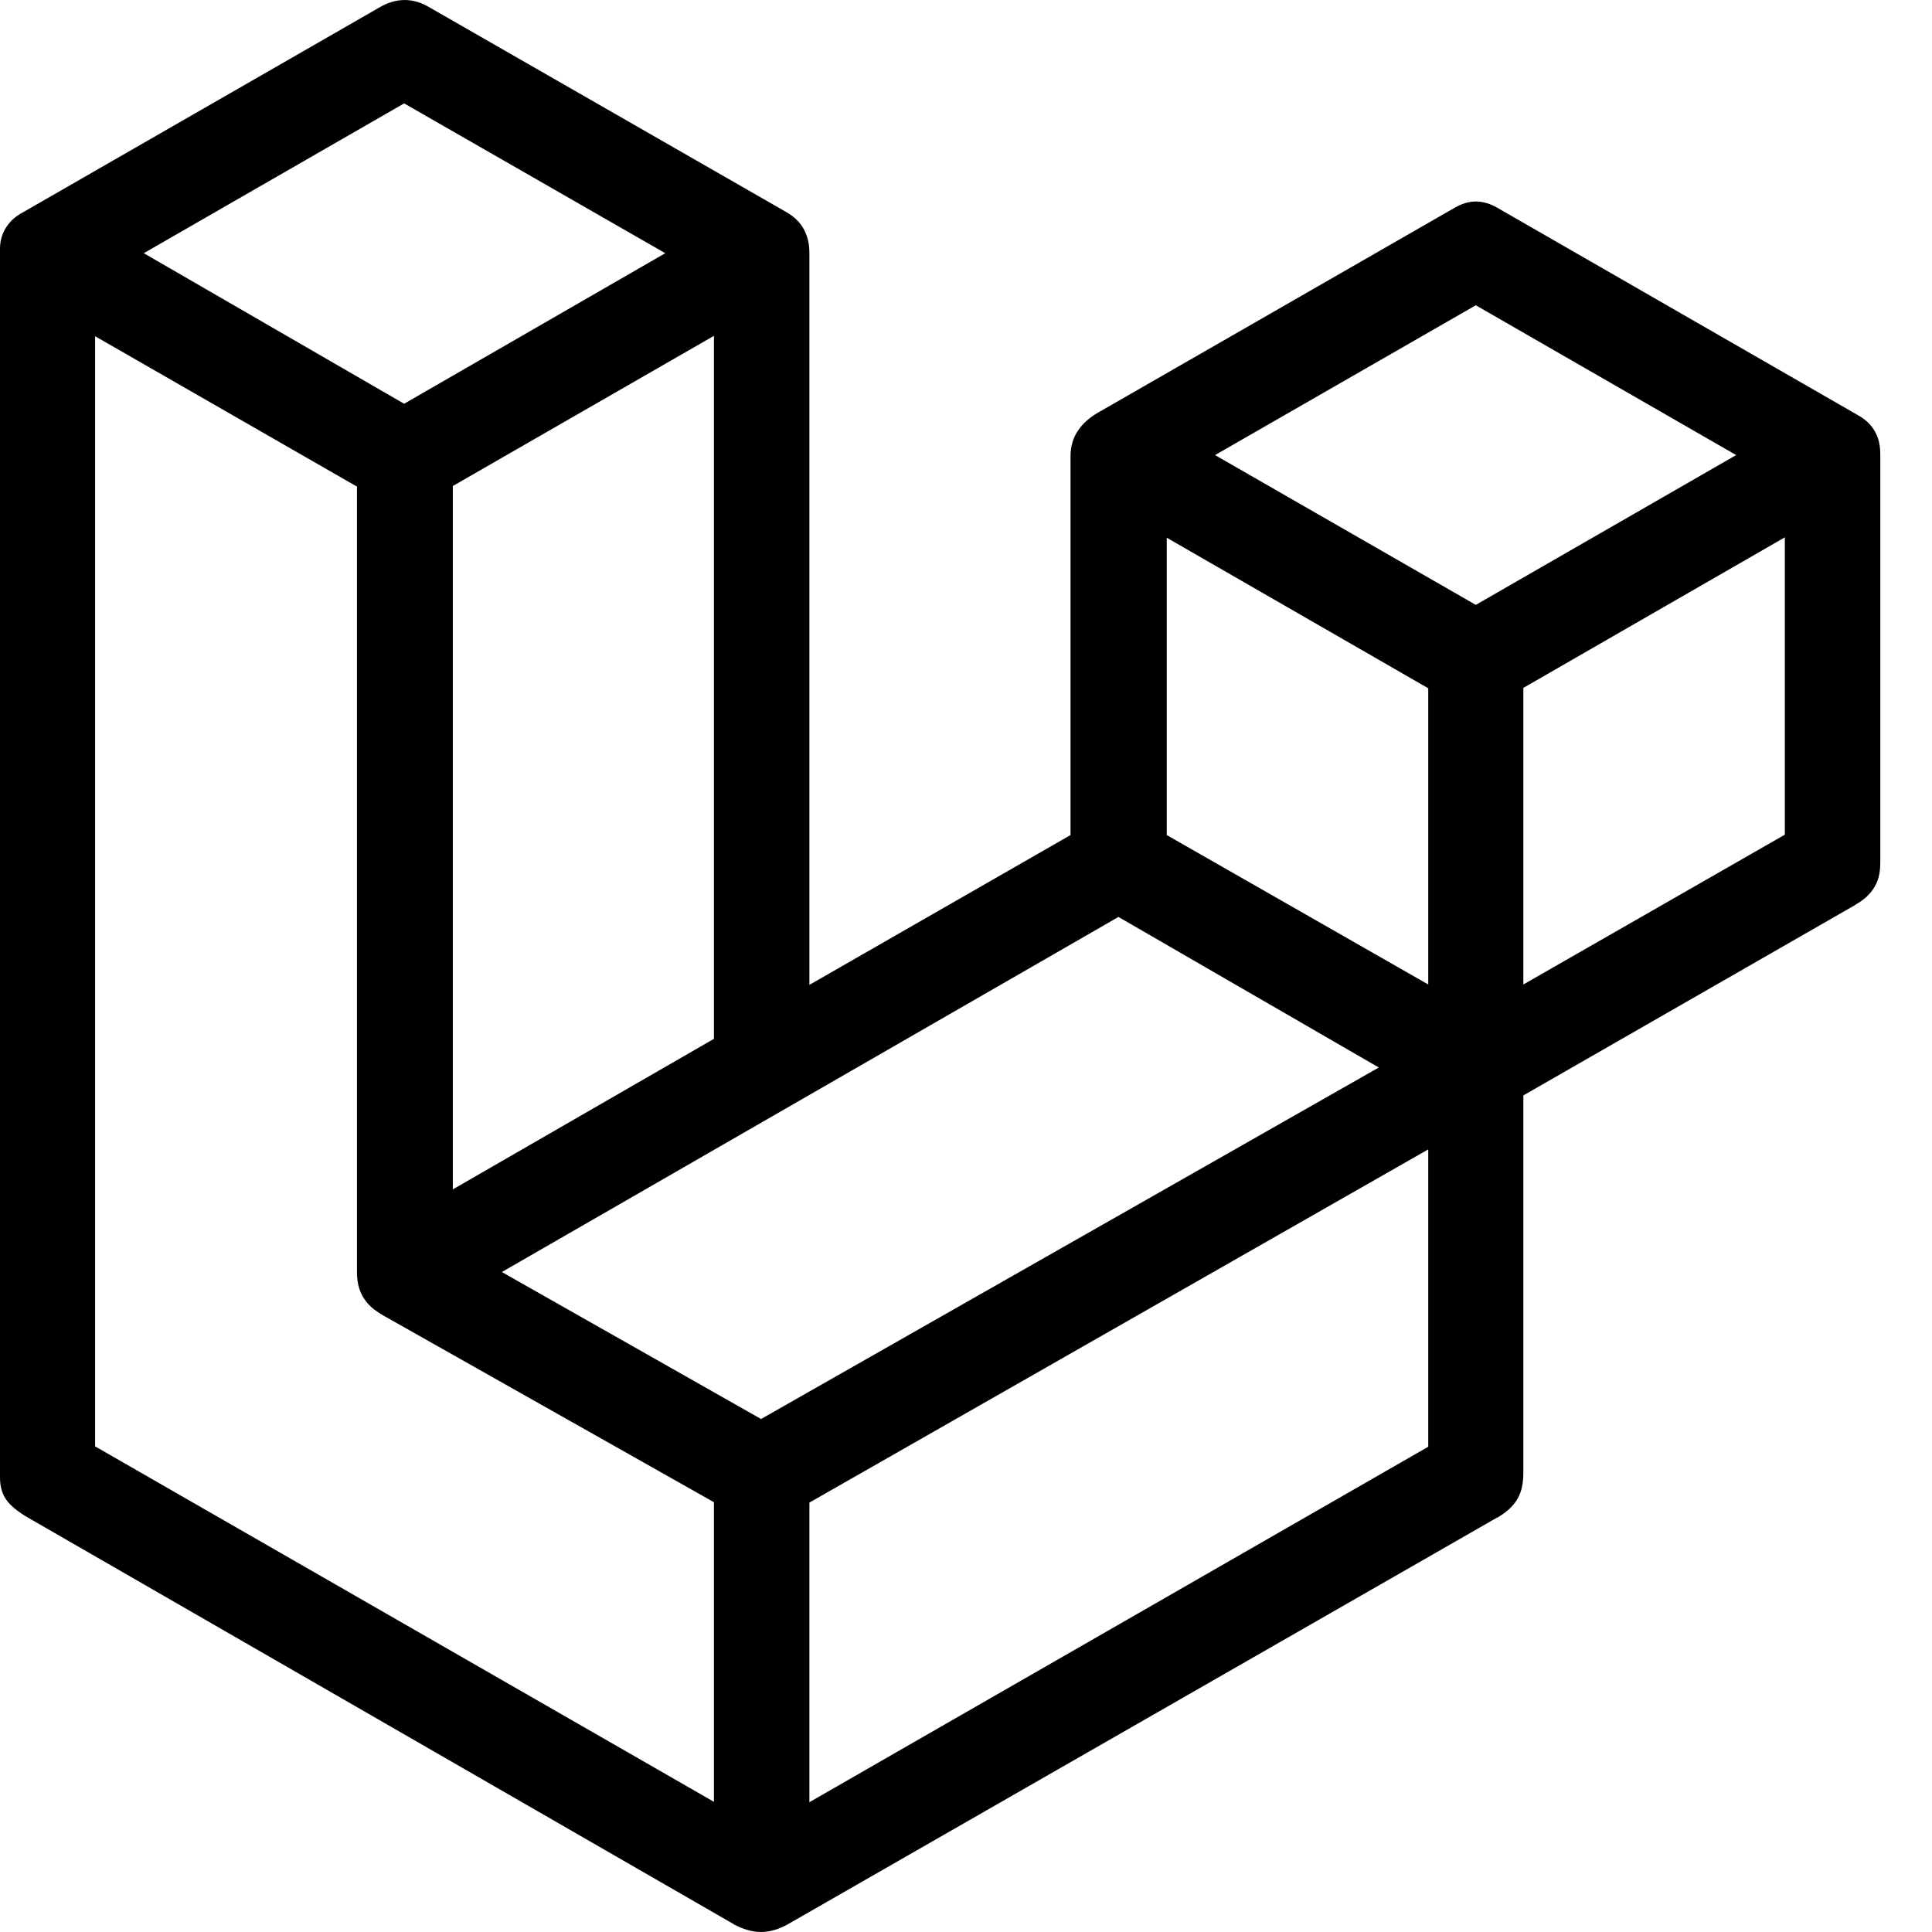
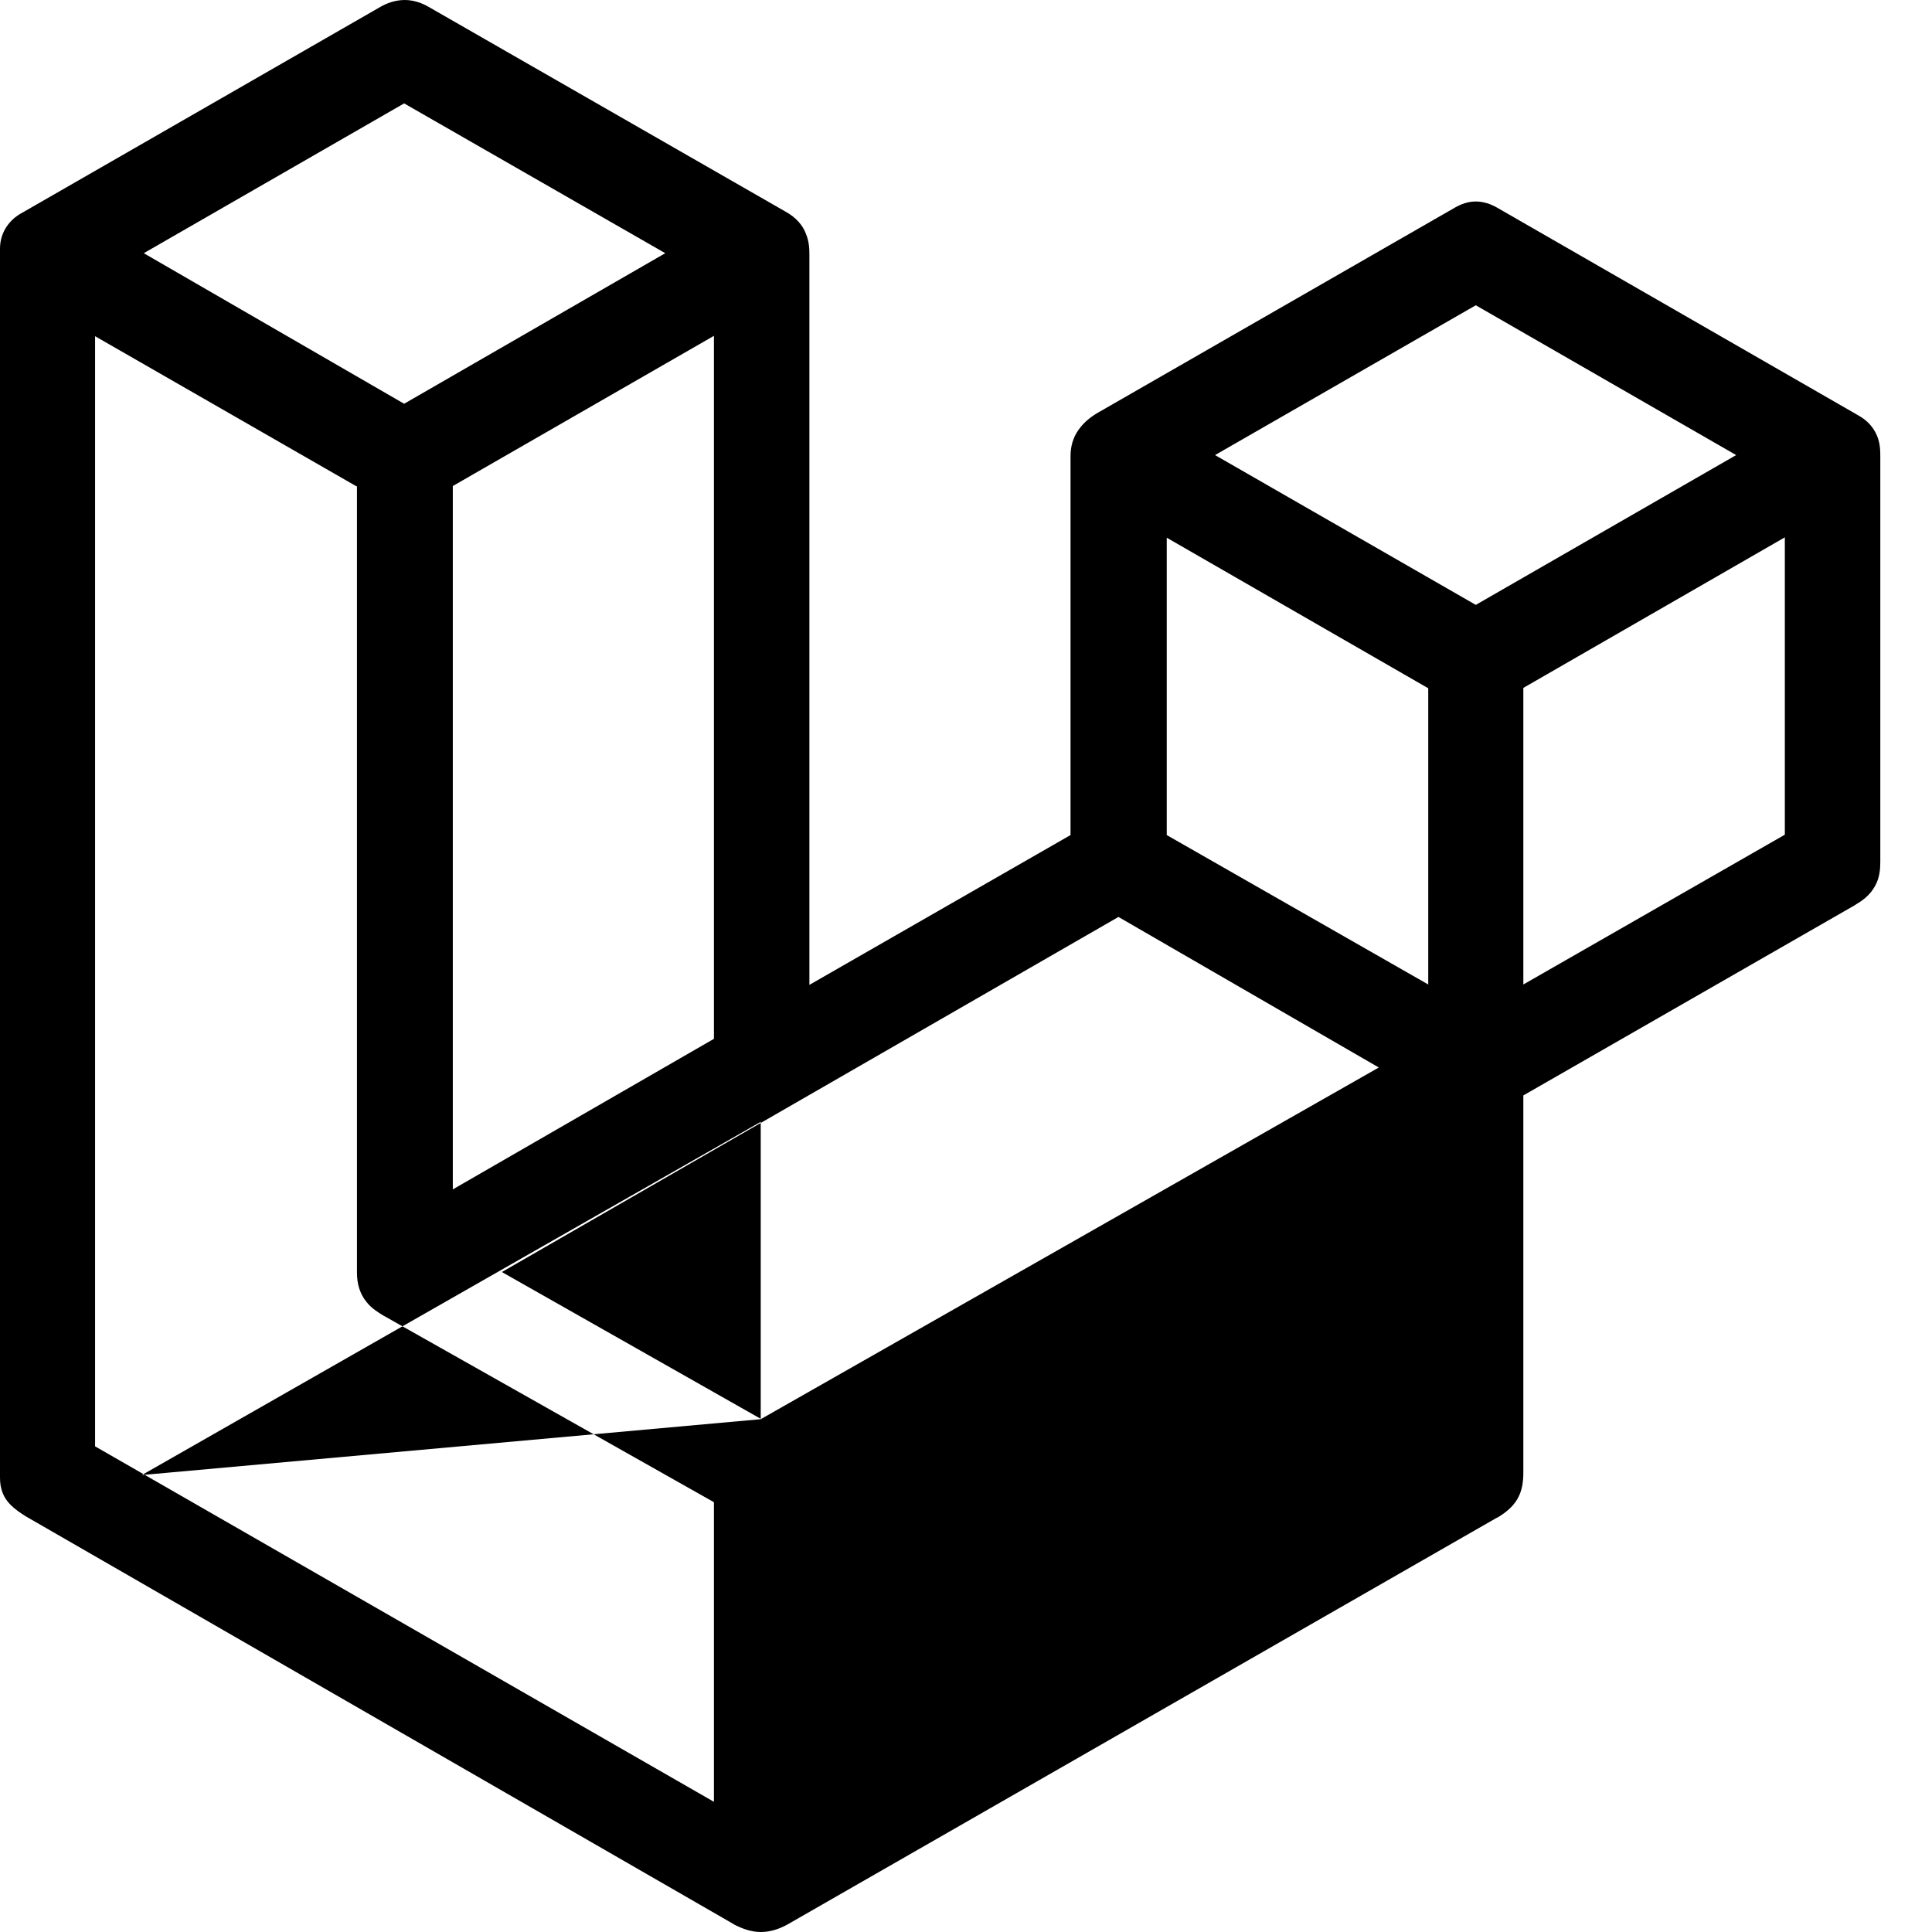
<svg xmlns="http://www.w3.org/2000/svg" viewBox="0 0 512 512">
-   <path d="M107.2 0c2.5 0 4.7.8 6.7 2l94.3 54.1c2.7 1.5 4.5 3.5 5.4 5.9.9 2.2.9 4.3.9 5.6V261l69.2-39.7V121c0-2.6.6-5 2.2-7.2 1.5-2.1 3.5-3.6 5.7-4.8l94-54c1.6-.9 3.4-1.6 5.5-1.6s4 .7 5.6 1.6l95.8 55.1c2.3 1.3 3.9 3 4.9 5.3.9 2.1.9 4.2.9 5.8v107.2c0 2-.2 4.3-1.4 6.4-1.2 2.2-3 3.7-5.1 4.9l-.1.1-88 50.5v100c0 2.3-.3 4.8-1.6 7s-3.3 3.7-5.3 4.9h-.1L208.7 510c-2.2 1.2-4.5 2-7.1 2s-4.9-.9-7.1-2l-.1-.1L7.1 402l-.5-.3c-1.1-.7-2.6-1.7-3.8-2.9-1.9-1.9-2.8-4.2-2.8-7.2V65.9c0-4.8 3-7.9 5.5-9.3l95-54.6c2-1.2 4.3-2 6.8-2zM38.1 67.1l69 39.9 69.2-39.9-69.2-39.7zm353 93.2 69-39.7-69-39.7-69.1 39.7zM189.2 89 120 128.8v186.4l69.2-39.9V88.9zm-94.7 39.9L25.2 89.1v294.2l164 94.2v-79.4l-87.3-49.3-.2-.1c-1.3-.8-3.2-1.9-4.6-3.7-1.7-2.1-2.5-4.7-2.5-7.7V128.8zm214.7 92.4 69.3 39.6v-78.5l-69.3-39.9zm94.5 39.6 69.3-39.7v-78.8l-69.3 39.9v78.5zM201.6 376.1l163.8-93.2-69-39.9L133 337.1l68.6 38.9zm12.9 101.5 164-94.2v-78.8l-164 93.6z" />
+   <path d="M107.2 0c2.5 0 4.7.8 6.7 2l94.3 54.1c2.7 1.5 4.5 3.5 5.4 5.9.9 2.2.9 4.3.9 5.6V261l69.2-39.7V121c0-2.6.6-5 2.2-7.2 1.5-2.1 3.5-3.6 5.7-4.8l94-54c1.6-.9 3.4-1.6 5.5-1.6s4 .7 5.6 1.6l95.8 55.1c2.3 1.3 3.9 3 4.9 5.3.9 2.1.9 4.2.9 5.8v107.2c0 2-.2 4.3-1.4 6.4-1.2 2.2-3 3.7-5.1 4.9l-.1.1-88 50.5v100c0 2.3-.3 4.8-1.6 7s-3.3 3.7-5.3 4.9h-.1L208.7 510c-2.2 1.2-4.5 2-7.1 2s-4.9-.9-7.1-2l-.1-.1L7.1 402l-.5-.3c-1.1-.7-2.6-1.7-3.8-2.9-1.9-1.9-2.8-4.2-2.8-7.2V65.9c0-4.8 3-7.9 5.5-9.3l95-54.6c2-1.2 4.3-2 6.8-2zM38.1 67.1l69 39.9 69.2-39.9-69.2-39.7zm353 93.2 69-39.7-69-39.7-69.1 39.7zM189.2 89 120 128.8v186.4l69.2-39.9V88.9zm-94.7 39.9L25.2 89.1v294.2l164 94.2v-79.4l-87.3-49.3-.2-.1c-1.3-.8-3.2-1.9-4.6-3.7-1.7-2.1-2.5-4.7-2.5-7.7V128.8zm214.7 92.4 69.3 39.6v-78.5l-69.3-39.9zm94.5 39.6 69.3-39.7v-78.8l-69.3 39.9v78.5zM201.6 376.1l163.8-93.2-69-39.9L133 337.1l68.6 38.9zv-78.8l-164 93.6z" />
</svg>